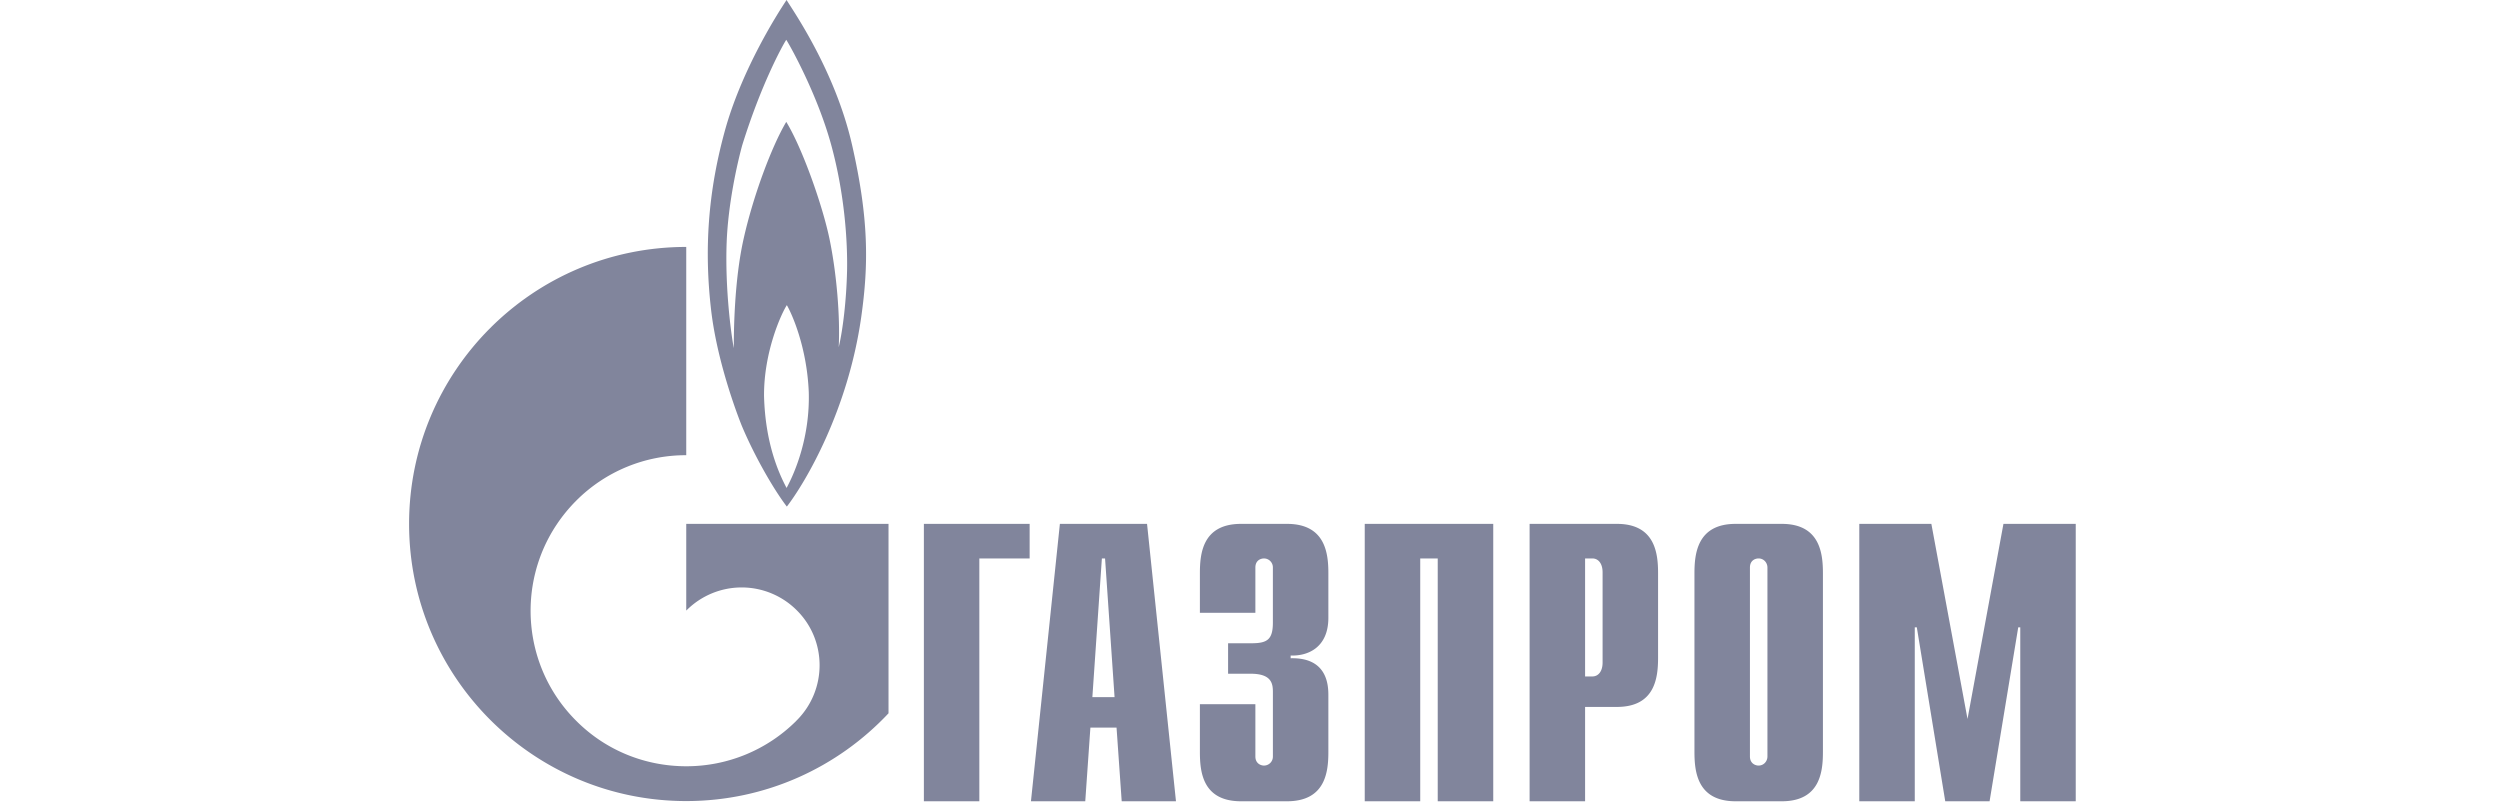
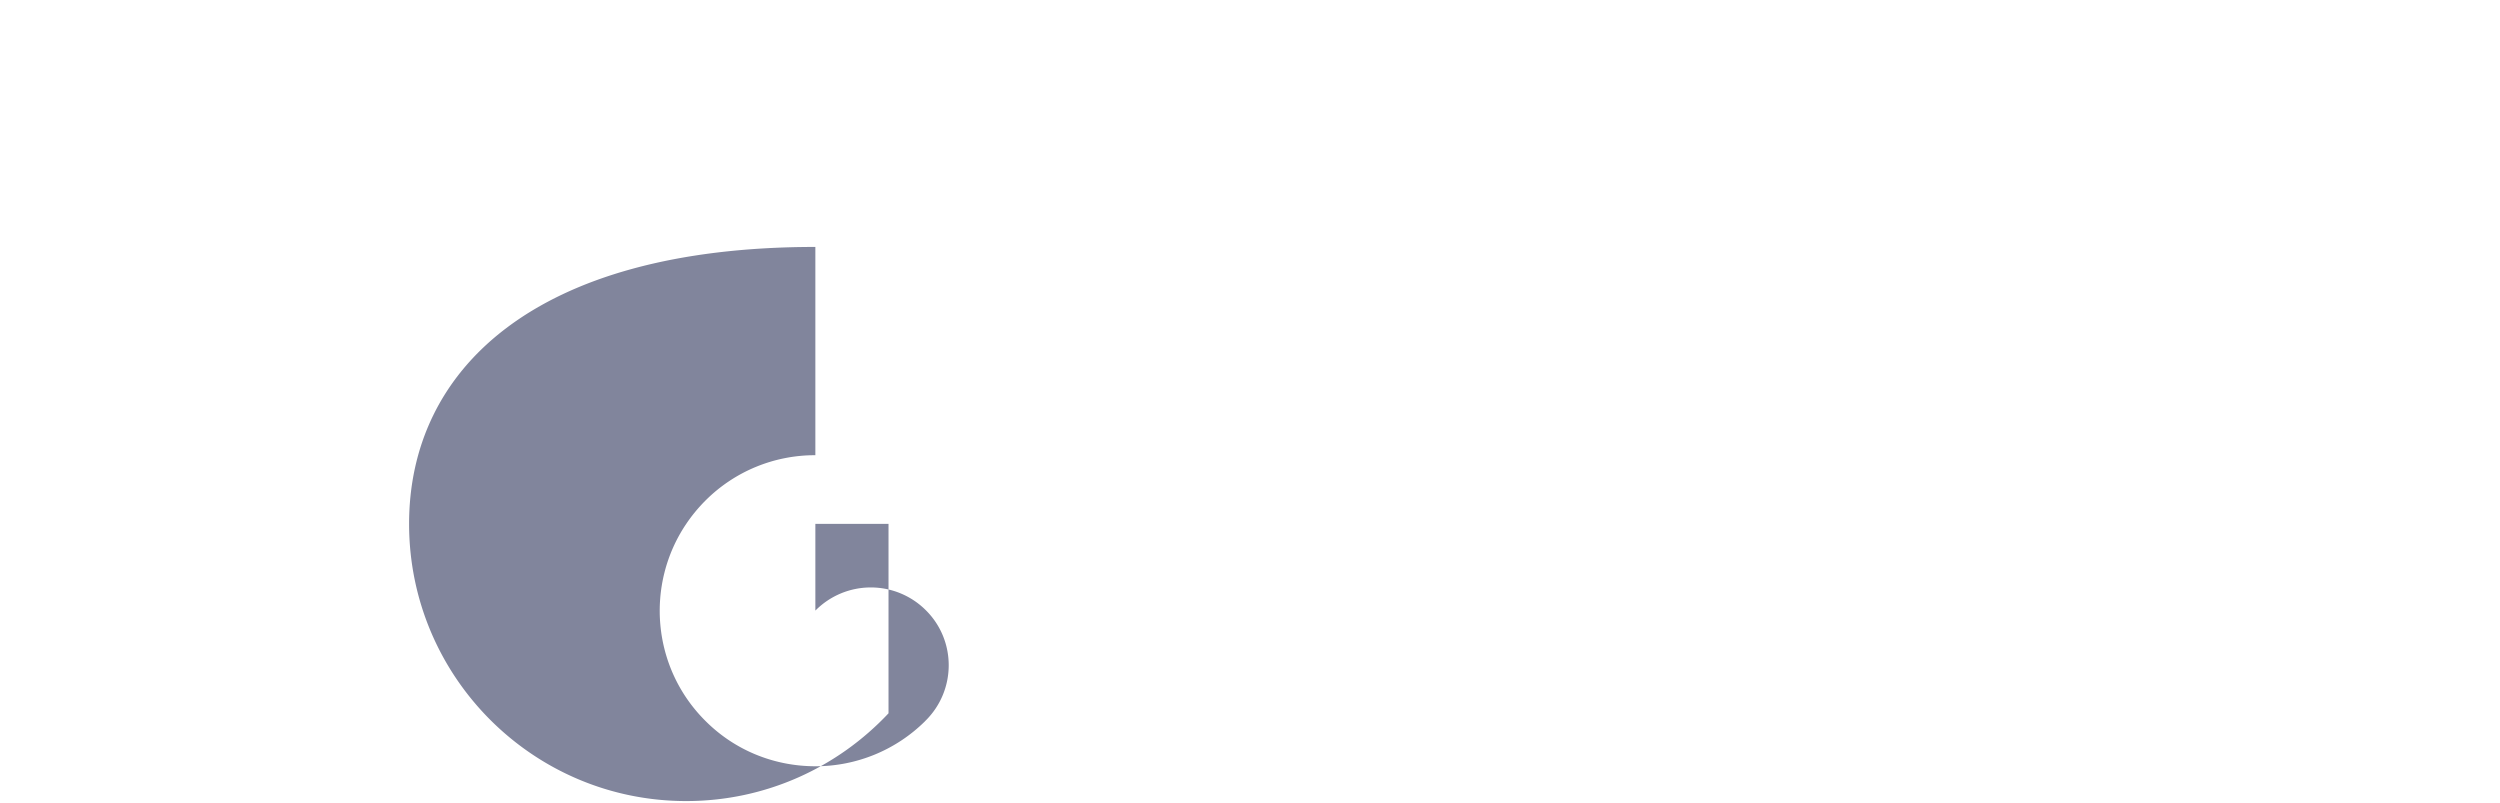
<svg xmlns="http://www.w3.org/2000/svg" width="165" height="53" fill="none">
-   <path d="M60.976 34.576h6.98v2.281h-3.32v16.027h-3.66V34.576zm11.12 11.435l.628-9.154h.21l.627 9.154h-1.465zm-4.053 6.873h3.584l.339-4.862h1.726l.34 4.862h3.582l-1.909-18.308h-5.753l-1.909 18.308zm14.812-6.408v3.452c0 .465.36.6.57.6a.59.59 0 00.586-.6v-4.262c0-.57-.105-1.2-1.471-1.2h-1.486v-2.011H82.6c1.035 0 1.41-.24 1.41-1.366v-3.632a.59.59 0 00-.585-.6c-.21 0-.57.12-.57.6v2.987h-3.662v-2.597c0-1.275.15-3.271 2.717-3.271h3.031c2.566 0 2.731 1.996 2.731 3.271v2.927c0 1.996-1.395 2.536-2.49 2.49v.181c2.46-.06 2.49 1.83 2.49 2.476v3.692c0 1.29-.165 3.271-2.731 3.271H81.91c-2.567 0-2.717-1.98-2.717-3.271v-3.137h3.662zm7.219-11.9h8.48v18.308H94.89V36.857h-1.155v16.027h-3.662V34.576zm14.542 10.07v-7.789h.48c.39 0 .675.33.675.915v5.958c0 .585-.285.916-.675.916h-.48zm-3.662 8.238h3.662v-6.227h2.101c2.551 0 2.716-1.981 2.716-3.272v-5.538c0-1.275-.165-3.271-2.716-3.271h-5.763v18.308zm15.697-2.956c0 .315-.24.6-.585.6-.21 0-.57-.135-.57-.6v-12.47c0-.48.36-.601.57-.601.345 0 .585.285.585.6v12.471zm-4.817-.315c0 1.29.165 3.271 2.716 3.271h3.047c2.551 0 2.716-1.98 2.716-3.271V37.847c0-1.275-.165-3.271-2.716-3.271h-3.047c-2.551 0-2.716 1.996-2.716 3.271v11.766zm20.393-15.037h4.772v18.308h-3.661v-11.48h-.135l-1.891 11.48h-2.926l-1.876-11.48h-.135v11.48h-3.662V34.576h4.757l2.386 12.876 2.371-12.876zM56.231 9.544C55.111 4.637 52.301.645 51.914 0c-.612.915-2.853 4.442-3.992 8.344-1.244 4.367-1.427 8.239-.998 12.035.426 3.812 2.037 7.729 2.037 7.729.855 2.04 2.137 4.247 2.971 5.327 1.223-1.59 4.034-6.333 4.91-12.515.488-3.452.509-6.468-.61-11.376zm-4.317 22.66c-.55-1.035-1.406-3-1.487-6.062-.021-2.941 1.16-5.477 1.505-6.003.308.526 1.325 2.732 1.447 5.748.082 2.941-.896 5.267-1.465 6.318zm3.992-14.33c-.042 1.875-.266 3.856-.551 5.042.102-2.041-.142-4.908-.61-7.159-.469-2.236-1.794-5.987-2.852-7.713-.977 1.65-2.18 4.892-2.81 7.698-.634 2.807-.652 6.213-.652 7.234-.168-.856-.588-3.932-.47-7.009.1-2.536.693-5.162 1.02-6.363 1.242-4.006 2.648-6.573 2.912-6.978.264.405 2.035 3.572 2.953 6.888.914 3.317 1.099 6.498 1.06 8.36z" fill="#81859C" />
-   <path d="M53.814 34.576h-8.522v5.718c.007 0 .014-.015.021-.015a5.14 5.14 0 017.274 0c2.008 1.996 2.008 5.252 0 7.263-.01.015-.018.015-.027.03-.01 0-.021.015-.03.03a10.263 10.263 0 01-7.238 2.971c-2.63 0-5.259-.99-7.263-3.001-3.536-3.527-3.955-9.004-1.26-12.996.364-.54.782-1.05 1.26-1.53a10.208 10.208 0 017.263-3.002V16.298C35.189 16.298 27 24.476 27 34.576c0 10.1 8.19 18.294 18.292 18.294 5.267 0 10.013-2.236 13.35-5.793V34.576h-4.828z" fill="#81859C" />
+   <path d="M53.814 34.576v5.718c.007 0 .014-.015.021-.015a5.14 5.14 0 017.274 0c2.008 1.996 2.008 5.252 0 7.263-.01.015-.018.015-.027.03-.01 0-.021.015-.03.03a10.263 10.263 0 01-7.238 2.971c-2.63 0-5.259-.99-7.263-3.001-3.536-3.527-3.955-9.004-1.26-12.996.364-.54.782-1.05 1.26-1.53a10.208 10.208 0 017.263-3.002V16.298C35.189 16.298 27 24.476 27 34.576c0 10.1 8.19 18.294 18.292 18.294 5.267 0 10.013-2.236 13.35-5.793V34.576h-4.828z" fill="#81859C" />
</svg>